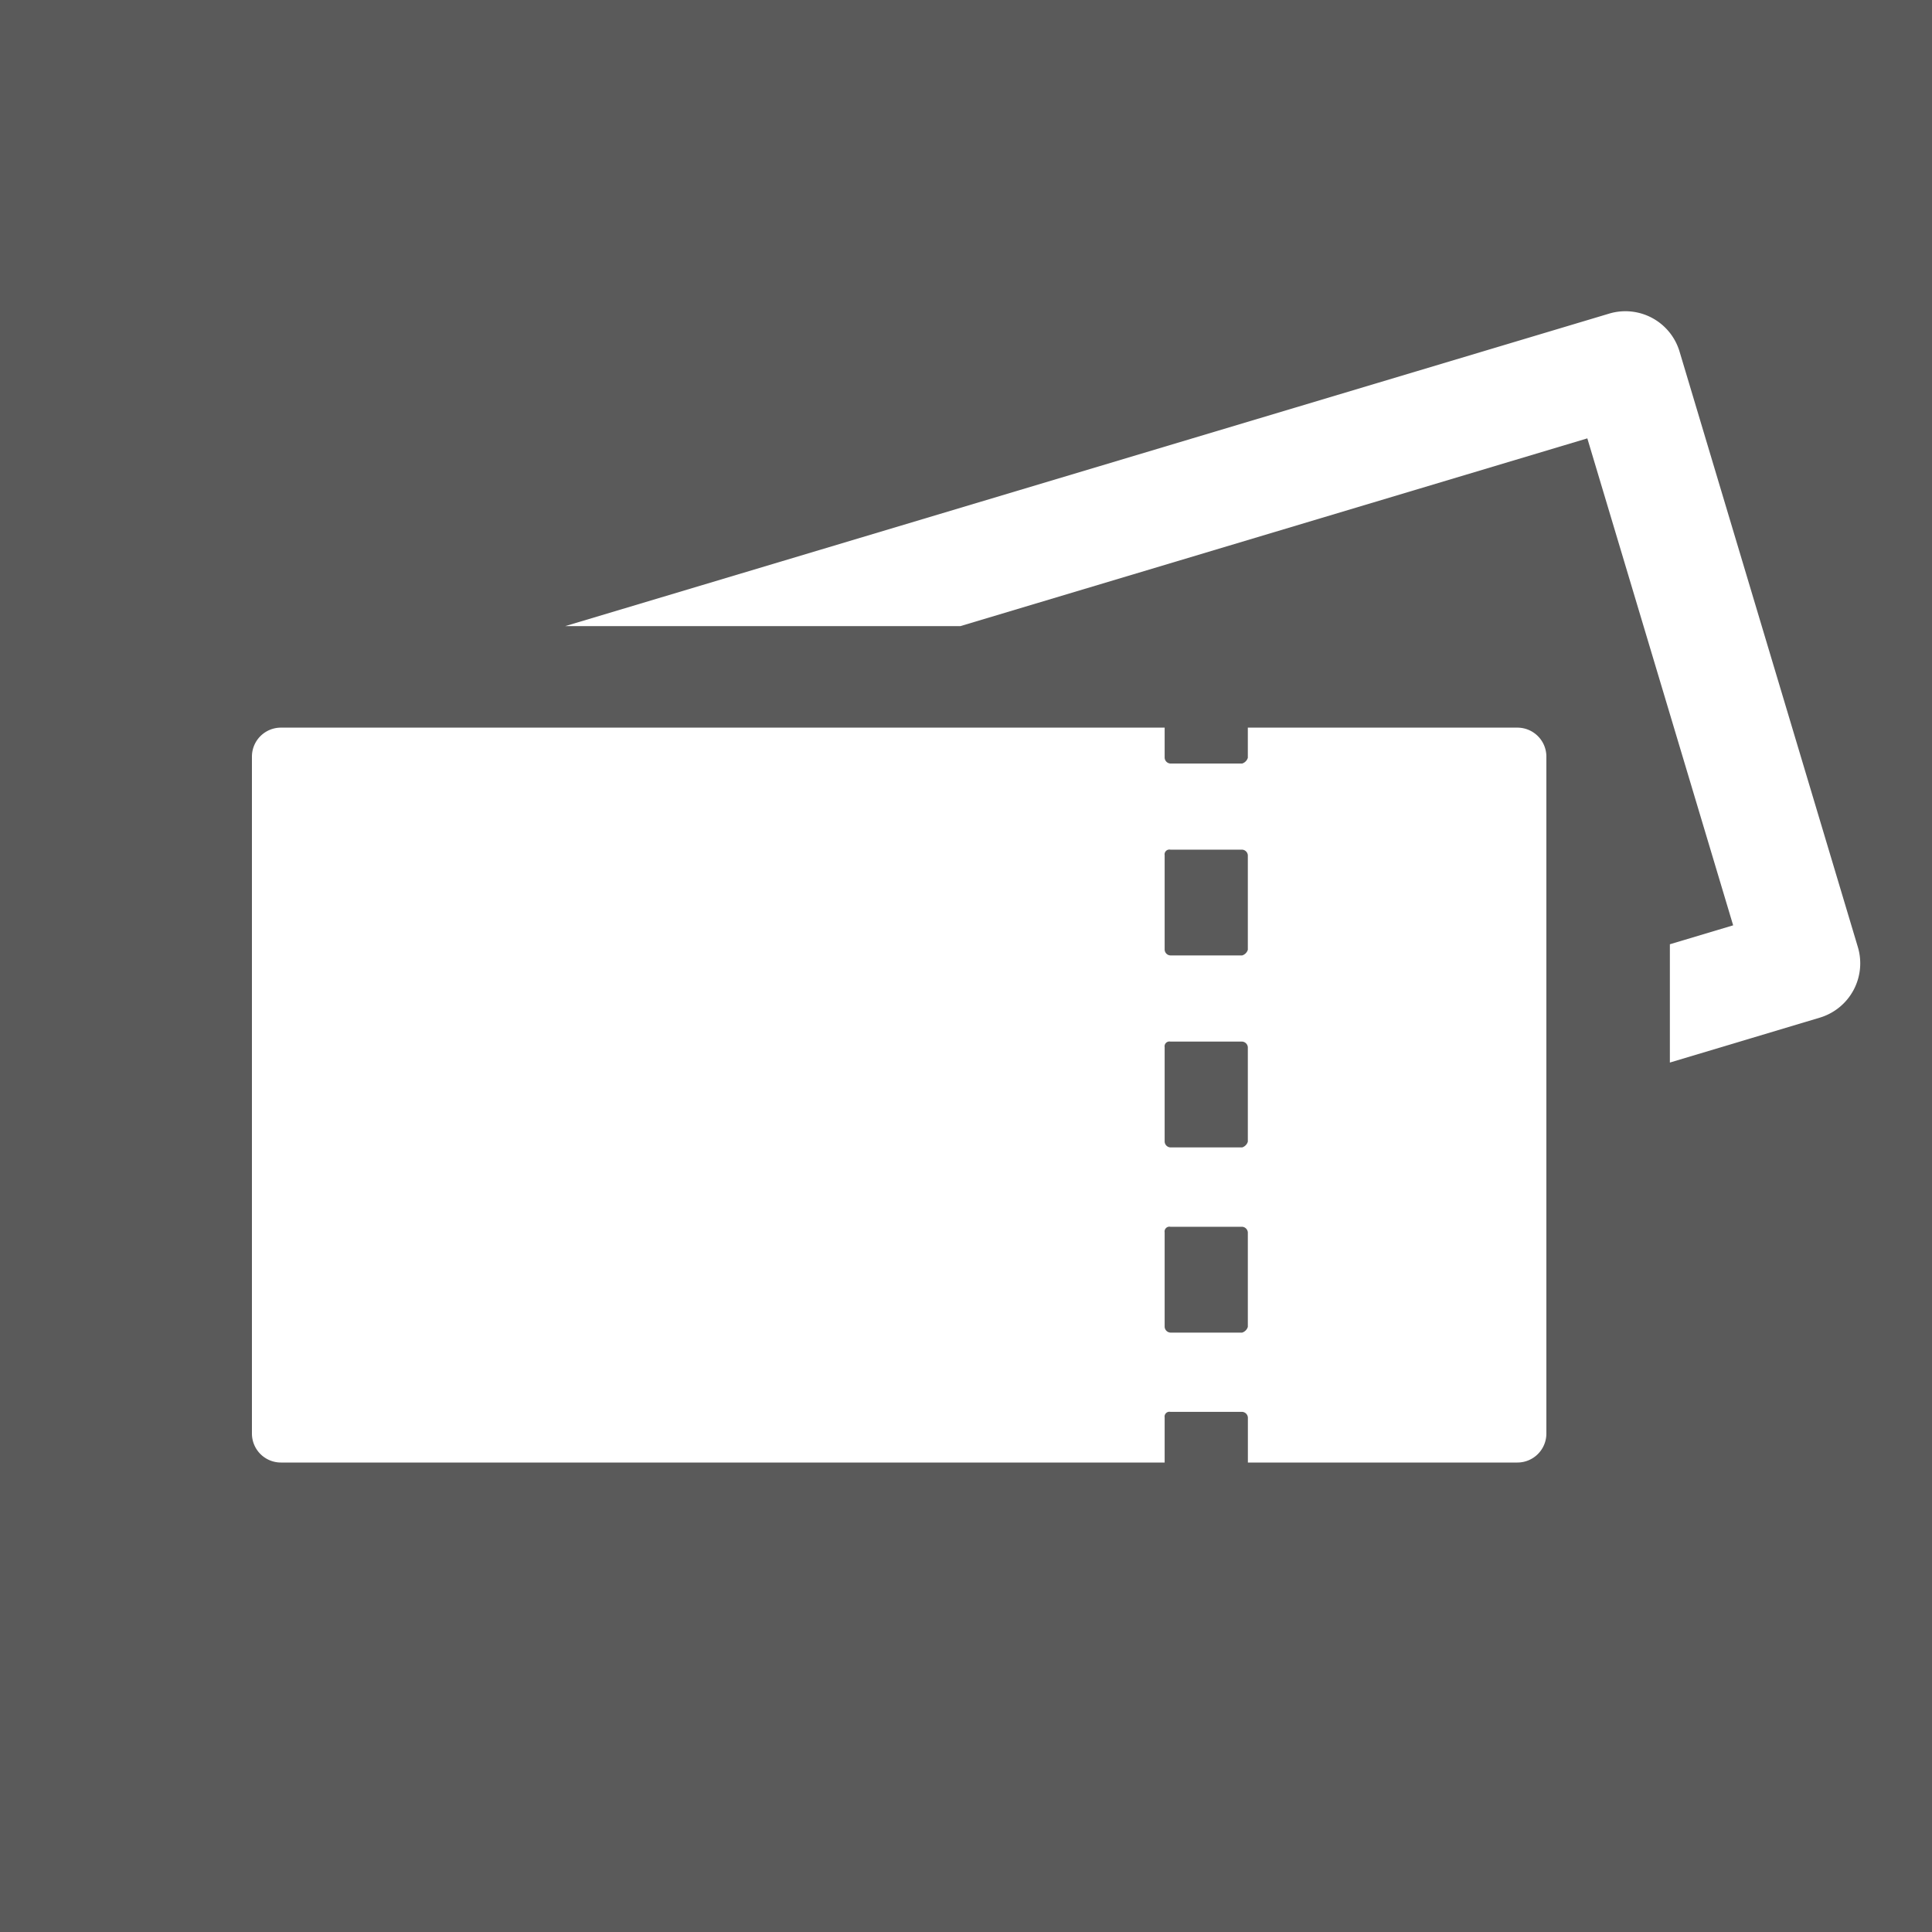
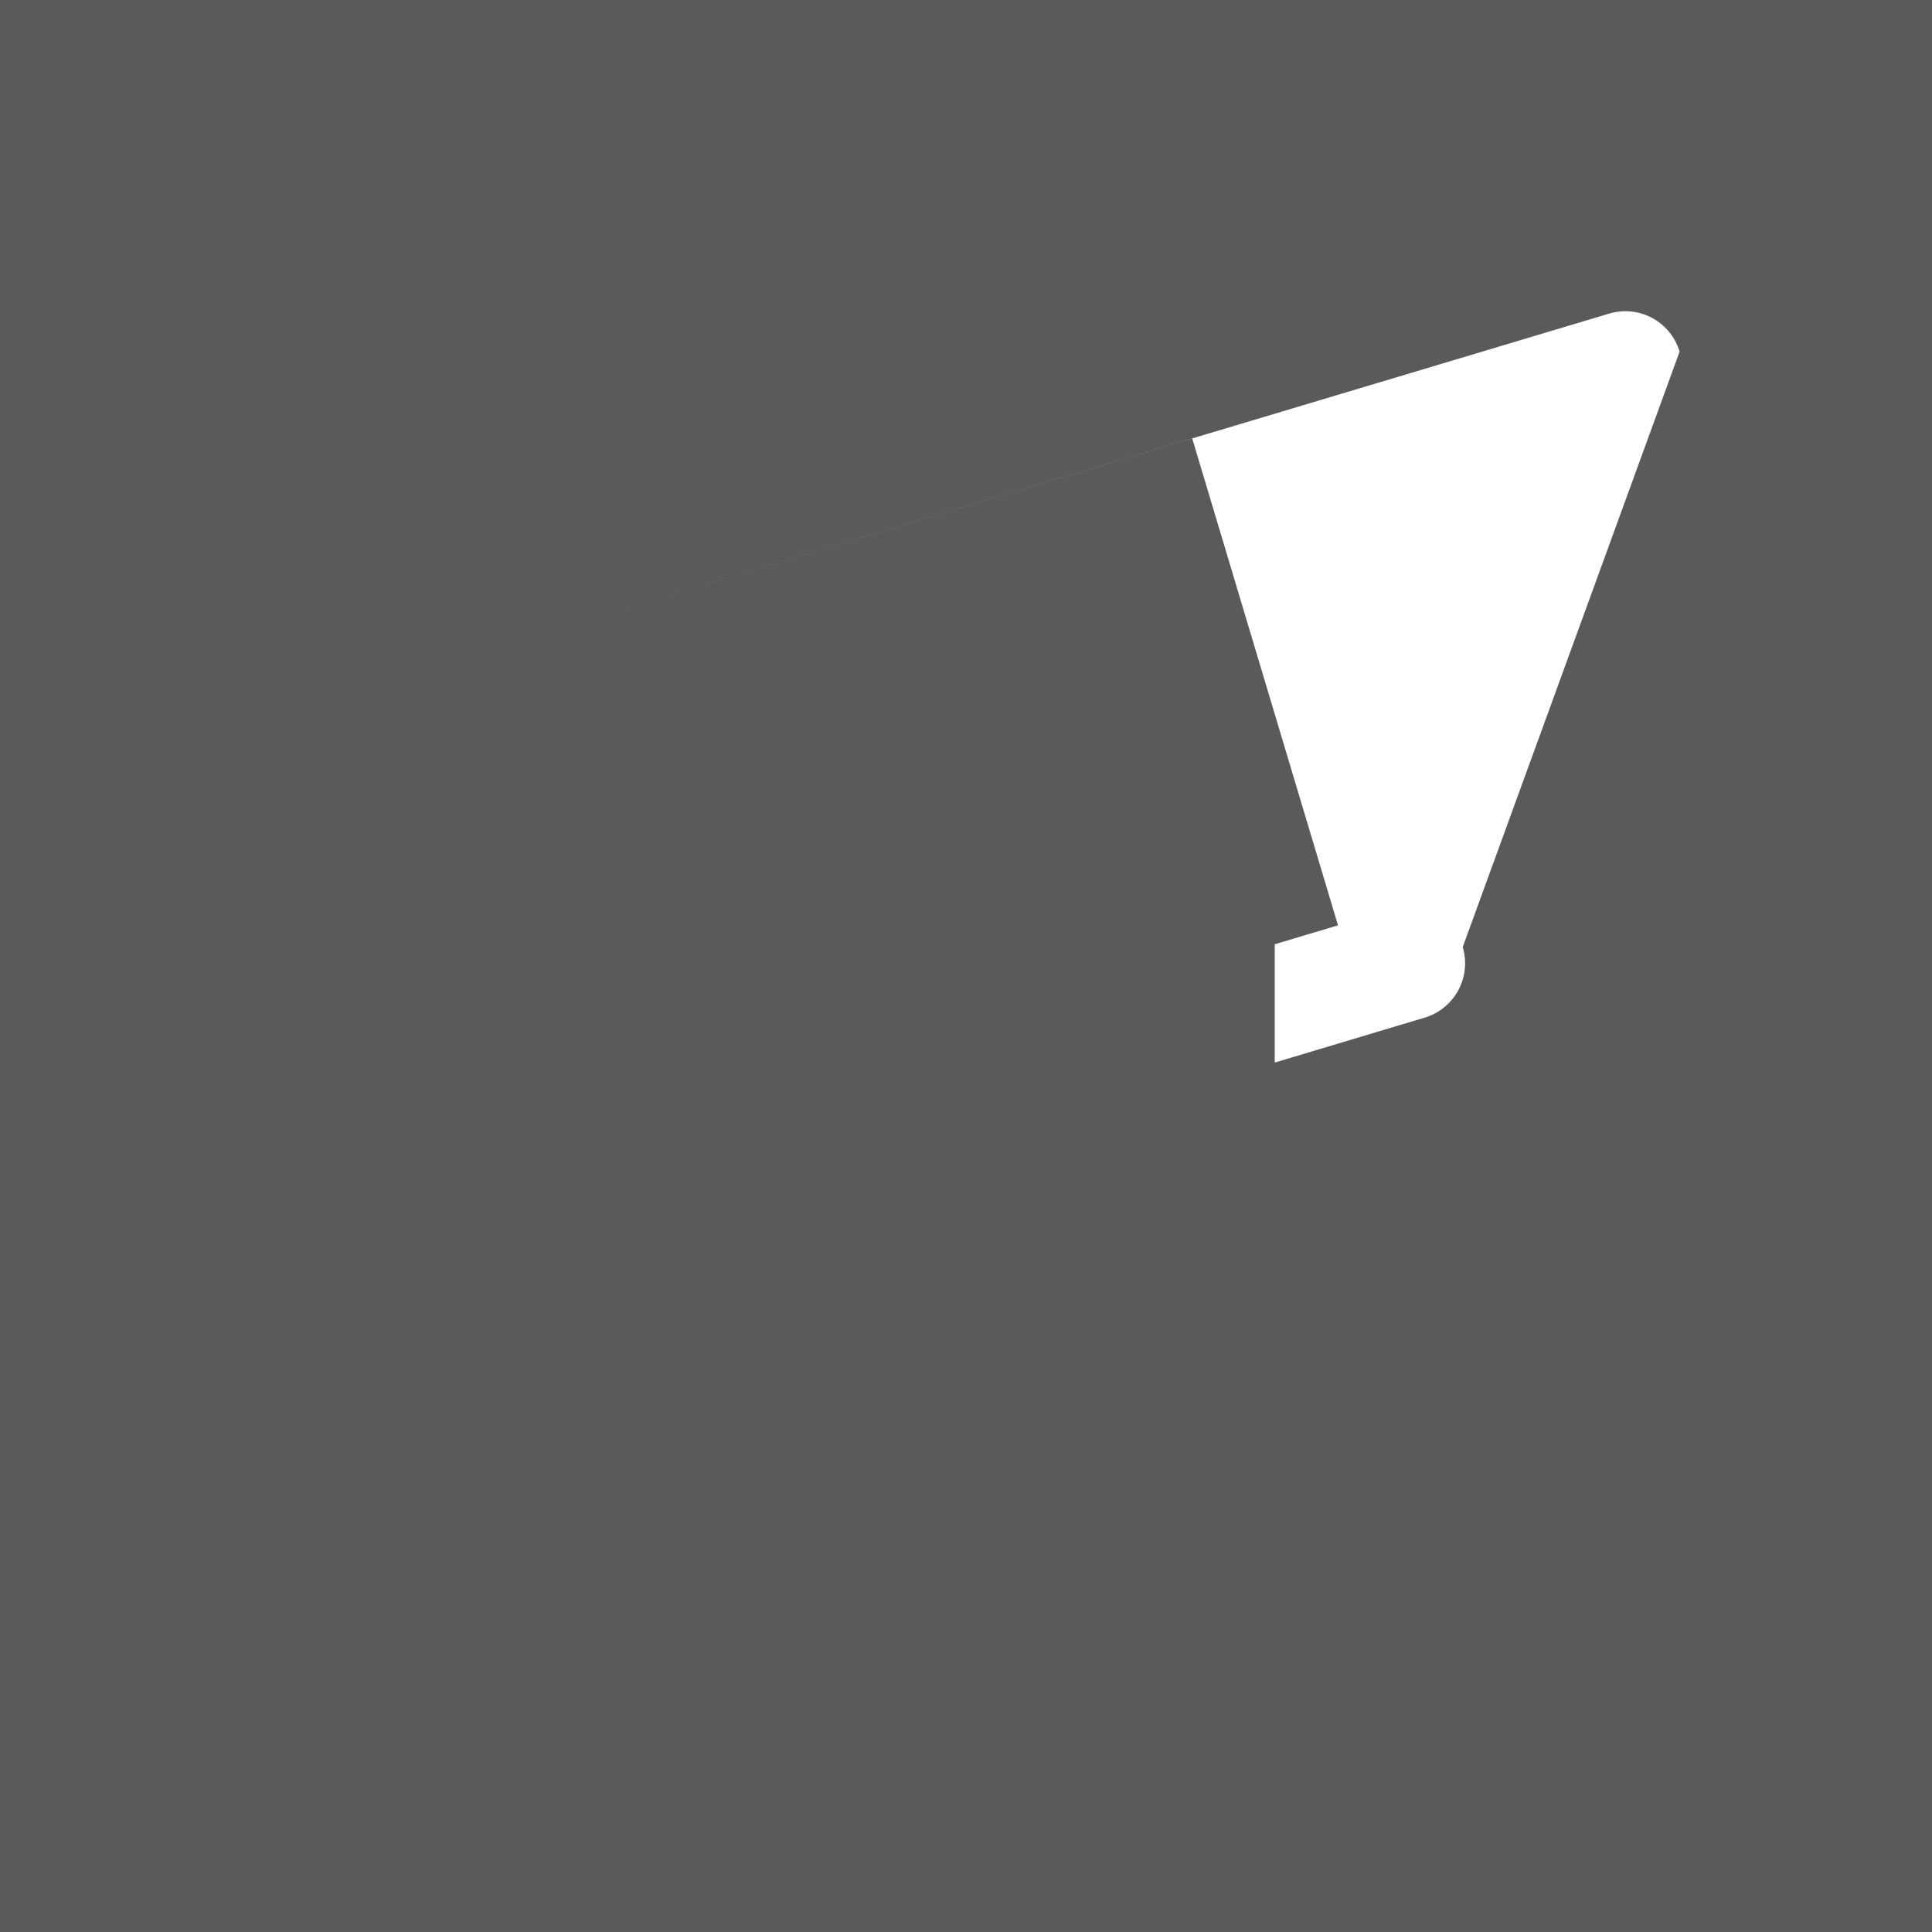
<svg xmlns="http://www.w3.org/2000/svg" width="40" height="40" viewBox="0 0 40 40">
  <g id="グループ_4955" data-name="グループ 4955" transform="translate(-962 -521.227)">
    <rect id="長方形_24008" data-name="長方形 24008" width="40" height="40" transform="translate(962 521.227)" fill="#5a5a5a" />
-     <path id="パス_1599" data-name="パス 1599" d="M29.048,4.13a1.17,1.17,0,0,0-1.461-.787L5.977,9.812h8.181l12.98-3.887,3.019,10.082-1.31.392v2.449l3.105-.93a1.174,1.174,0,0,0,.787-1.461Z" transform="translate(967.726 524.378)" fill="#fff" />
-     <path id="長方形_24009" data-name="長方形 24009" d="M.6,0H26.2a.6.6,0,0,1,.6.6V14.615a.6.6,0,0,1-.6.6H.6a.6.6,0,0,1-.6-.6V.6A.6.6,0,0,1,.6,0Z" transform="translate(967.216 536.292)" fill="#fff" />
-     <path id="パス_1600" data-name="パス 1600" d="M12.315,13.086a.126.126,0,0,0,.119.119h1.486a.179.179,0,0,0,.117-.119V11.13a.126.126,0,0,0-.117-.116H12.434a.1.1,0,0,0-.119.116v1.956Z" transform="translate(973.798 531.778)" fill="#5a5a5a" />
+     <path id="パス_1599" data-name="パス 1599" d="M29.048,4.13a1.17,1.17,0,0,0-1.461-.787L5.977,9.812l12.98-3.887,3.019,10.082-1.31.392v2.449l3.105-.93a1.174,1.174,0,0,0,.787-1.461Z" transform="translate(967.726 524.378)" fill="#fff" />
    <path id="パス_1601" data-name="パス 1601" d="M12.315,17a.126.126,0,0,0,.119.119h1.486A.179.179,0,0,0,14.038,17V15.045a.126.126,0,0,0-.117-.116H12.434a.1.1,0,0,0-.119.116V17Z" transform="translate(973.798 535.529)" fill="#5a5a5a" />
-     <path id="パス_1602" data-name="パス 1602" d="M12.315,9.027a.126.126,0,0,0,.119.119h1.486a.179.179,0,0,0,.117-.119V7.071a.126.126,0,0,0-.117-.116H12.434a.1.1,0,0,0-.119.116V9.027Z" transform="translate(973.798 527.889)" fill="#5a5a5a" />
-     <path id="パス_1603" data-name="パス 1603" d="M12.315,11.057a.124.124,0,0,0,.119.117h1.486a.176.176,0,0,0,.117-.117V9.1a.126.126,0,0,0-.117-.116H12.434a.1.1,0,0,0-.119.116v1.956Z" transform="translate(973.798 529.834)" fill="#5a5a5a" />
    <path id="パス_1604" data-name="パス 1604" d="M12.315,15.044a.126.126,0,0,0,.119.119h1.486a.179.179,0,0,0,.117-.119V13.088a.126.126,0,0,0-.117-.116H12.434a.1.1,0,0,0-.119.116v1.956Z" transform="translate(973.798 533.654)" fill="#5a5a5a" />
  </g>
</svg>